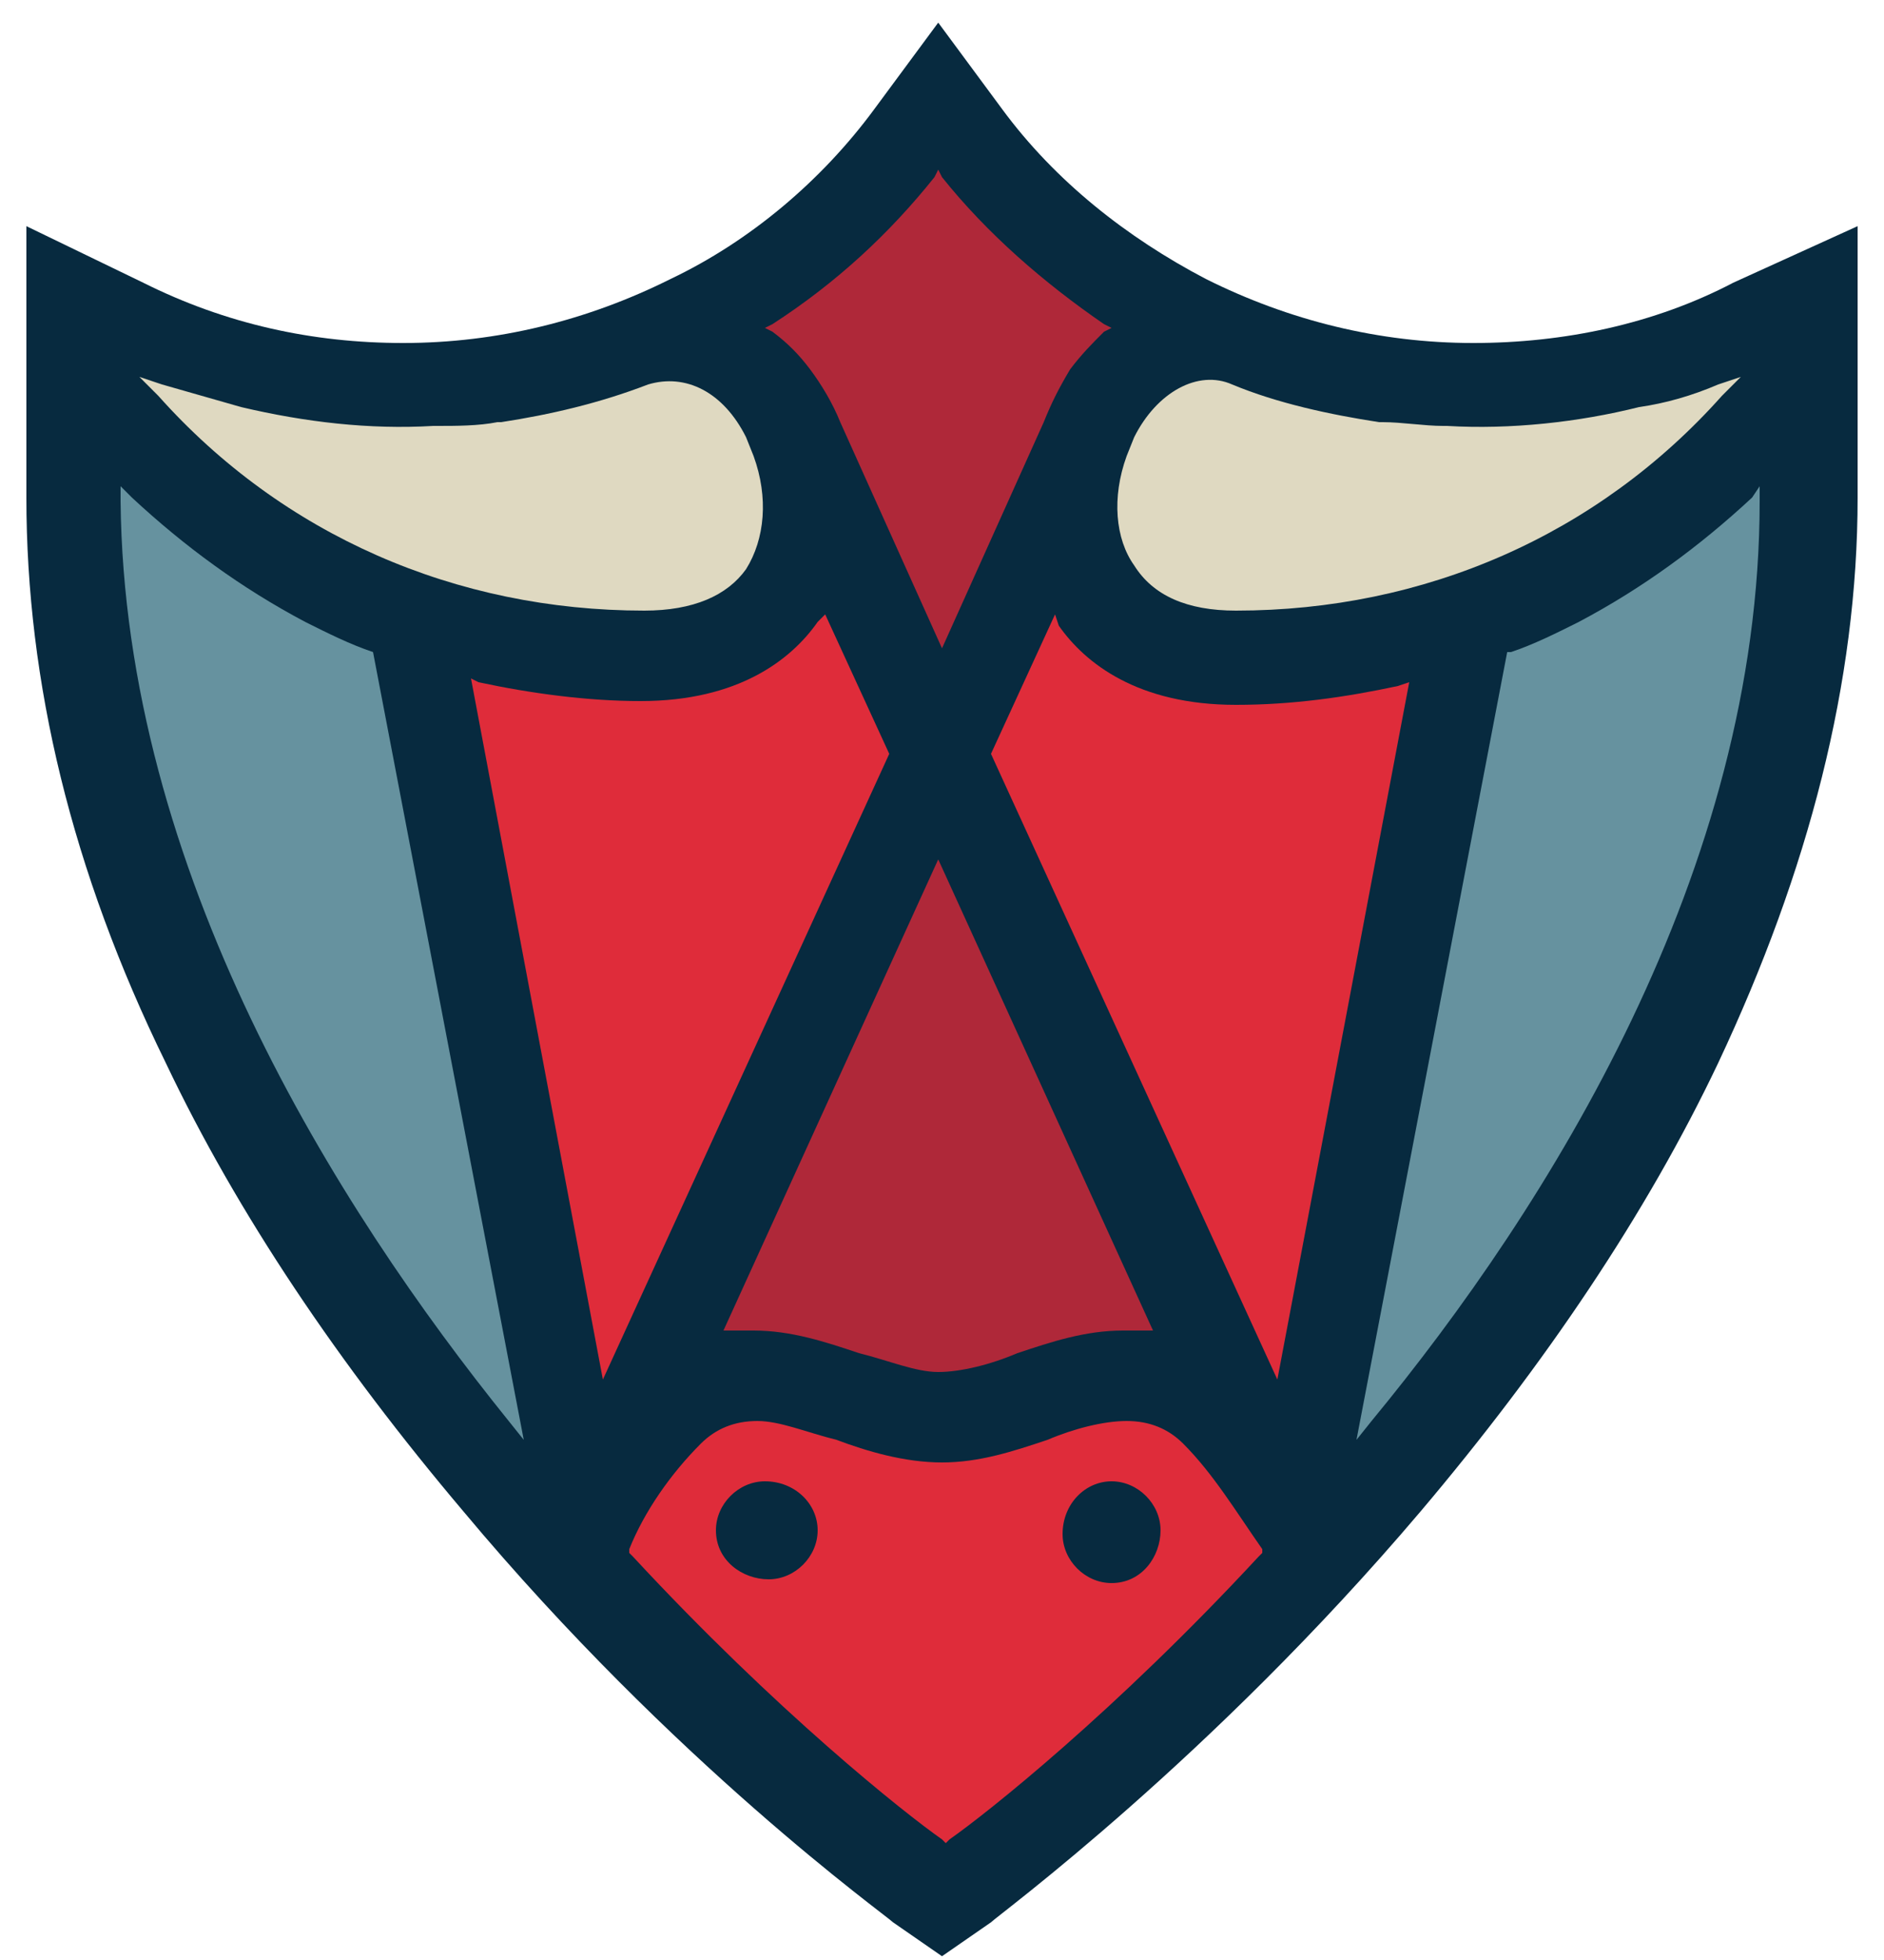
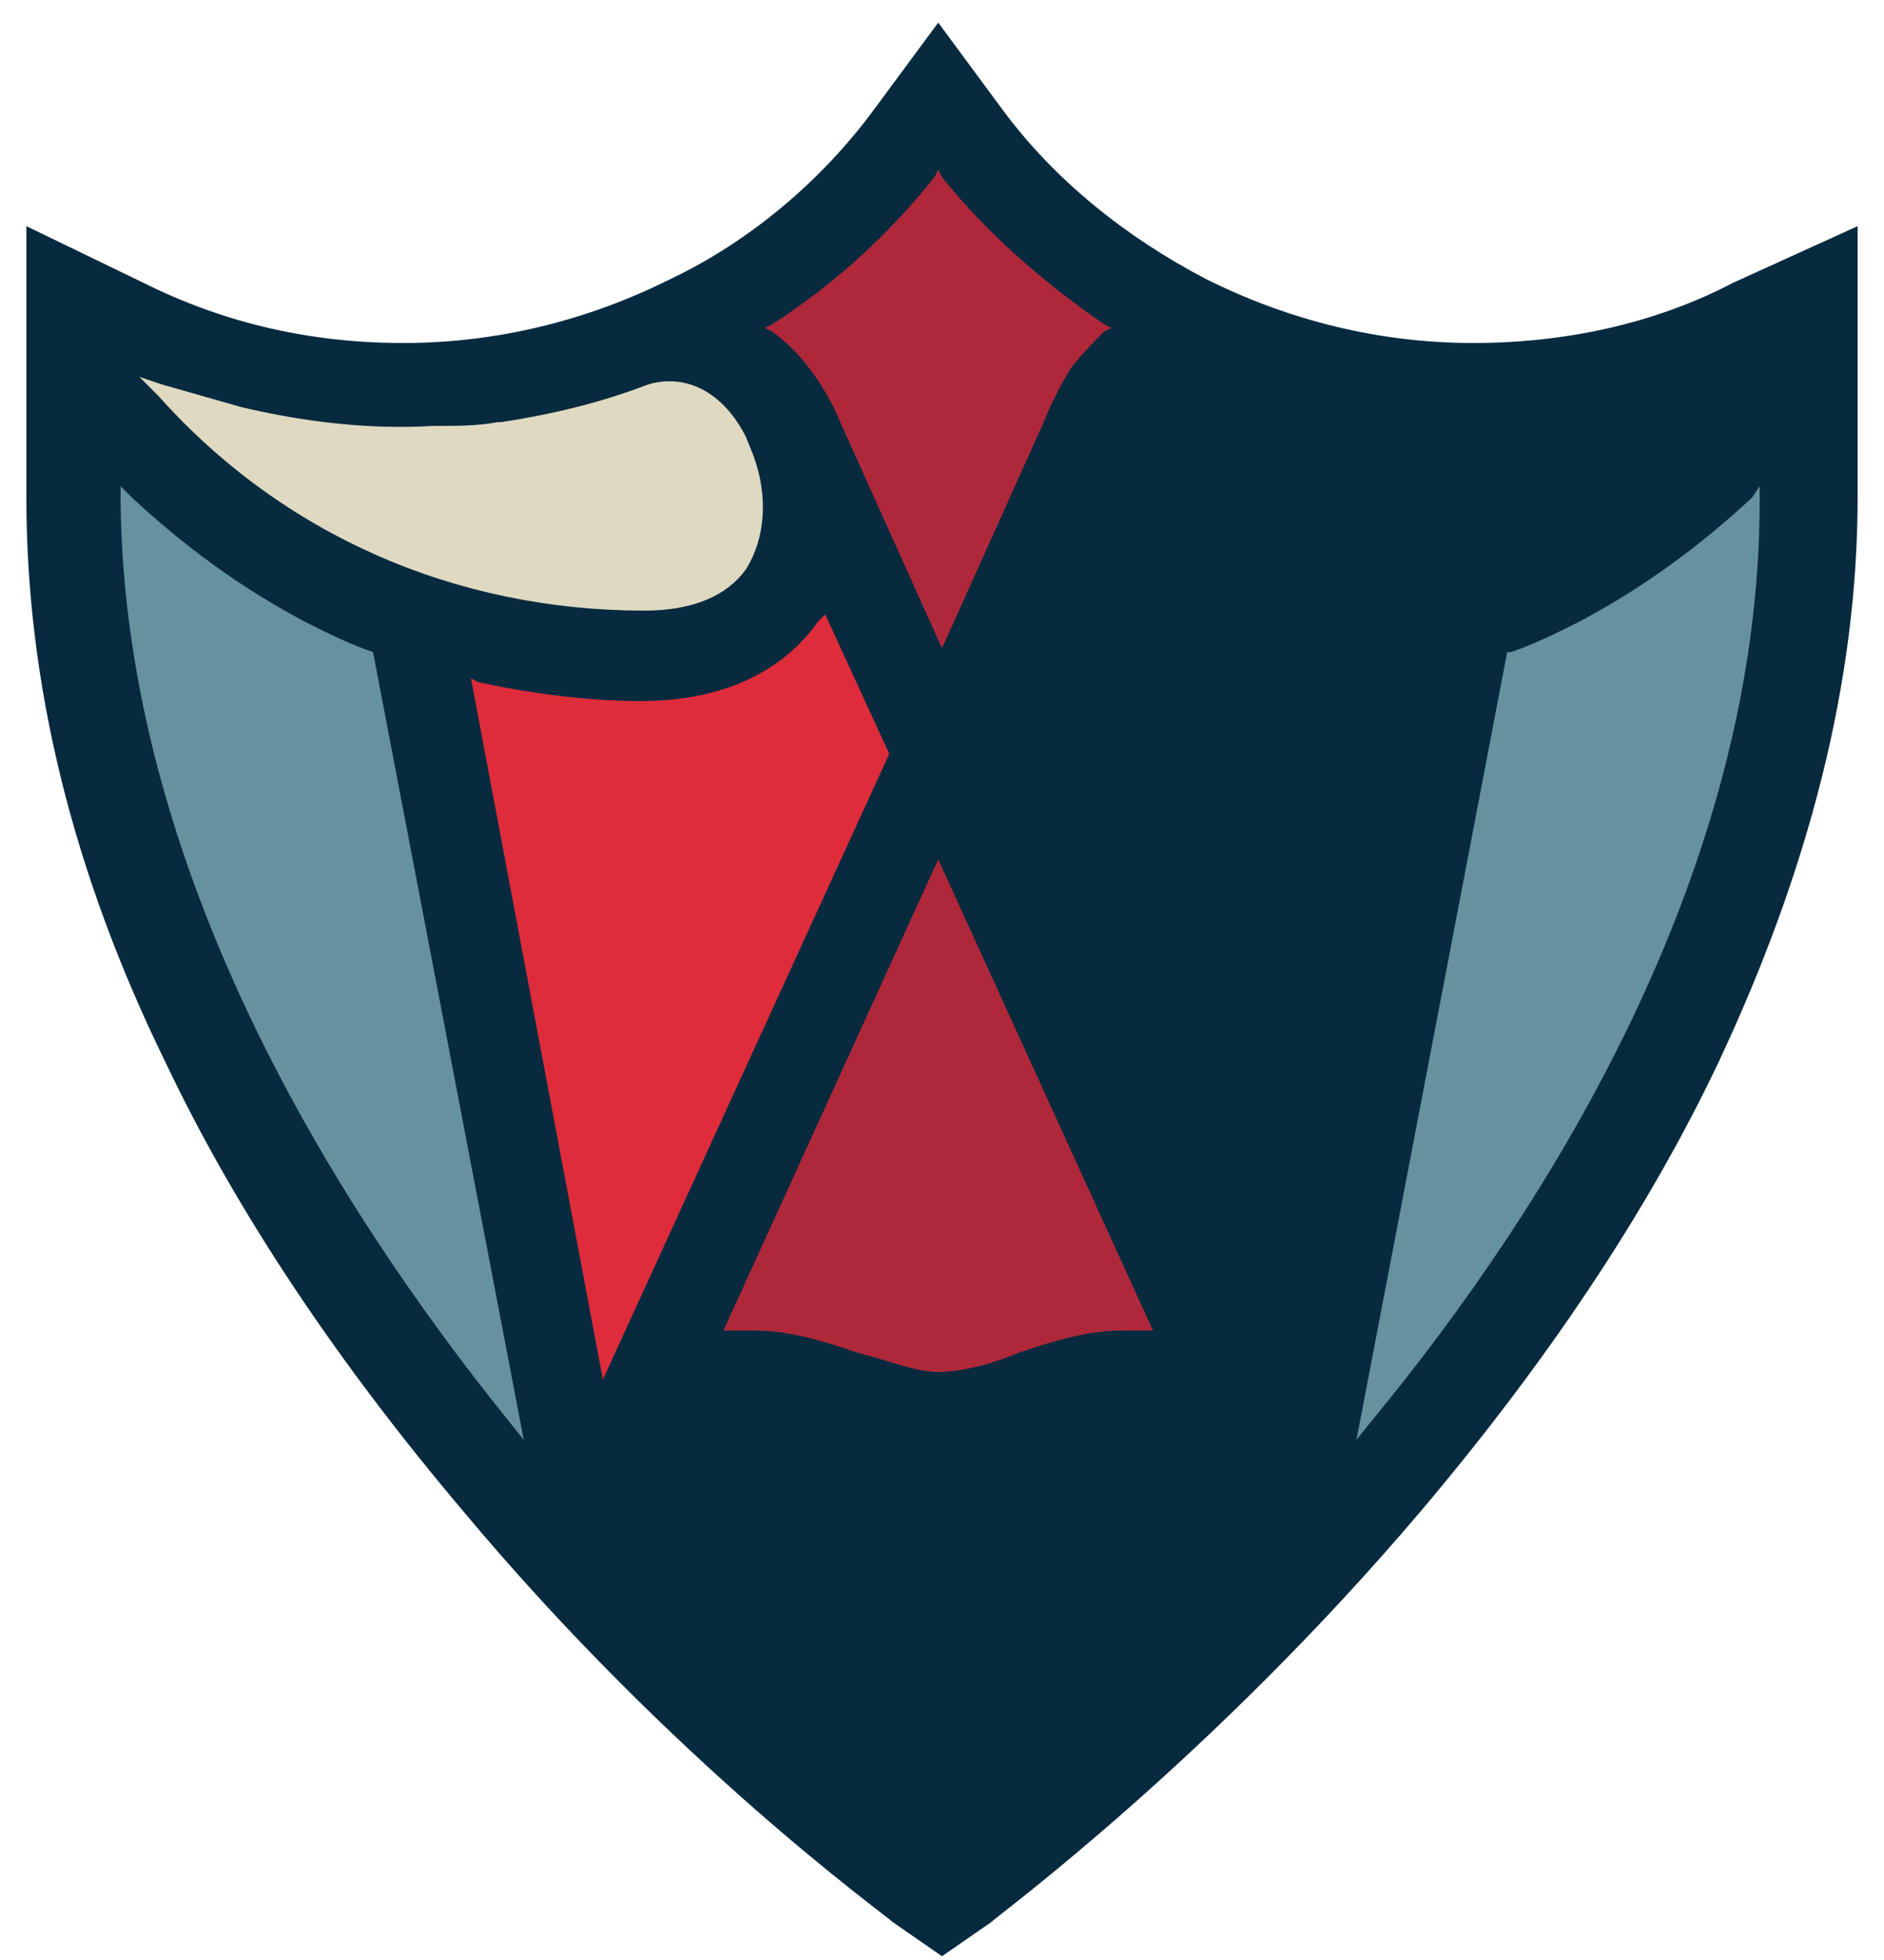
<svg xmlns="http://www.w3.org/2000/svg" width="50" height="52" viewBox="0 0 50 52" version="1.1">
  <title>Group</title>
  <desc>Created with Sketch.</desc>
  <defs />
  <g id="Page-1" stroke="none" stroke-width="1" fill="none" fill-rule="evenodd">
    <g id="logo_81">
      <g id="Group">
        <path d="M46,7.5 C43.9,8.6 41.5,9.1 39.1,9.1 C36.6,9.1 34.2,8.5 32,7.4 C29.9,6.3 28,4.8 26.6,2.9 L24.9,0.6 L23.2,2.9 C21.8,4.8 19.9,6.4 17.8,7.4 C15.6,8.5 13.2,9.1 10.7,9.1 C8.3,9.1 6,8.6 3.8,7.5 L0.7,6 L0.7,13.2 C0.7,18.1 1.9,23.1 4.4,28.2 C6.3,32.2 9,36.2 12.3,40.1 C17.9,46.8 23.5,50.8 23.7,51 L25,51.9 L26.3,51 C26.5,50.8 32.1,46.7 37.7,40.1 C41,36.2 43.7,32.2 45.6,28.2 C48,23.1 49.3,18.1 49.3,13.2 L49.3,6 L46,7.5 L46,7.5 Z" id="Shape" fill="#072A3F" />
        <g transform="translate(3, 4)" id="Shape">
-           <path d="M28.4,34.3 C28,33.9 27.5,33.7 26.9,33.7 C26.3,33.7 25.5,33.9 24.8,34.2 C23.9,34.5 23,34.8 22,34.8 C21,34.8 20,34.5 19.2,34.2 C18.4,34 17.7,33.7 17.1,33.7 C16.5,33.7 16,33.9 15.6,34.3 C14.8,35.1 14.1,36.1 13.7,37.1 L13.7,37.2 L13.8,37.3 C17.6,41.4 21,44.1 22,44.8 L22.1,44.9 L22.2,44.8 C23.2,44.1 26.6,41.4 30.4,37.3 L30.5,37.2 L30.5,37.1 C29.8,36.1 29.2,35.1 28.4,34.3 L28.4,34.3 Z M26.5,35.3 C27.2,35.3 27.8,35.9 27.8,36.6 C27.8,37.3 27.3,38 26.5,38 C25.8,38 25.2,37.4 25.2,36.7 C25.2,35.9 25.8,35.3 26.5,35.3 L26.5,35.3 Z M18.7,36.6 C18.7,37.3 18.1,37.9 17.4,37.9 C16.7,37.9 16,37.4 16,36.6 C16,35.9 16.6,35.3 17.3,35.3 C18.1,35.3 18.7,35.9 18.7,36.6 L18.7,36.6 Z" fill="#DF2C3A" />
          <path d="M43.5,9.2 C42.1,10.5 40.6,11.6 38.9,12.5 C38.3,12.8 37.7,13.1 37.1,13.3 L37,13.3 L33,34.2 L33.4,33.7 C38.1,28 43.7,19.1 43.7,9.3 L43.7,8.9 L43.5,9.2 L43.5,9.2 Z" fill="#66929F" />
-           <path d="M29.8,12.2 C34.8,12.2 39.4,10.2 42.7,6.5 L43.2,6 L42.6,6.2 C41.9,6.5 41.2,6.7 40.5,6.8 C38.9,7.2 37.1,7.4 35.4,7.3 L35.3,7.3 C34.8,7.3 34.2,7.2 33.7,7.2 L33.6,7.2 C32.3,7 30.9,6.7 29.7,6.2 C28.8,5.8 27.7,6.4 27.1,7.6 L26.9,8.1 C26.5,9.2 26.6,10.3 27.1,11 C27.6,11.8 28.5,12.2 29.8,12.2 L29.8,12.2 Z" fill="#DFD9C1" />
          <path d="M18.5,5.8 C18.8,6.2 19.1,6.7 19.3,7.2 L22,13.2 L24.7,7.2 C24.9,6.7 25.1,6.3 25.4,5.8 C25.7,5.4 26,5.1 26.3,4.8 L26.5,4.7 L26.3,4.6 C24.7,3.5 23.2,2.2 22,0.7 L21.9,0.5 L21.8,0.7 C20.6,2.2 19.2,3.5 17.5,4.6 L17.3,4.7 L17.5,4.8 C17.9,5.1 18.2,5.4 18.5,5.8 L18.5,5.8 Z" fill="#AF2839" />
          <path d="M6.9,13.3 C6.3,13.1 5.7,12.8 5.1,12.5 C3.4,11.6 1.9,10.5 0.5,9.2 L0.2,8.9 L0.2,9.3 C0.3,19.1 5.9,28 10.5,33.7 L10.9,34.2 L6.9,13.3 L6.9,13.3 L6.9,13.3 Z" fill="#66929F" />
          <path d="M16.5,31.3 L17,31.3 C18,31.3 18.9,31.6 19.8,31.9 C20.6,32.1 21.3,32.4 21.9,32.4 C22.5,32.4 23.3,32.2 24,31.9 C24.9,31.6 25.8,31.3 26.8,31.3 L27.3,31.3 L27.6,31.3 L21.9,18.8 L16.2,31.3 L16.5,31.3 L16.5,31.3 Z" fill="#AF2839" />
          <path d="M14.1,12.2 C15.4,12.2 16.3,11.8 16.8,11.1 C17.3,10.3 17.4,9.2 17,8.1 L16.8,7.6 C16.2,6.4 15.2,5.9 14.2,6.2 C12.9,6.7 11.6,7 10.3,7.2 L10.2,7.2 C9.7,7.3 9.1,7.3 8.6,7.3 L8.5,7.3 C6.8,7.4 5.1,7.2 3.4,6.8 C2.7,6.6 2,6.4 1.3,6.2 L0.7,6 L1.2,6.5 C4.5,10.2 9.1,12.2 14.1,12.2 L14.1,12.2 Z" fill="#DFD9C1" />
-           <path d="M34.1,14.2 C32.7,14.5 31.3,14.7 29.8,14.7 C27.2,14.7 25.8,13.6 25.1,12.6 L25,12.3 L23.3,16 L30.9,32.6 L34.4,14.1 L34.1,14.2 L34.1,14.2 Z" fill="#DF2C3A" />
          <path d="M20.6,16 L18.9,12.3 L18.7,12.5 C18,13.5 16.6,14.6 14,14.6 C12.6,14.6 11.1,14.4 9.7,14.1 L9.5,14 L13,32.6 L20.6,16 L20.6,16 L20.6,16 Z" fill="#DF2C3A" />
        </g>
      </g>
    </g>
  </g>
</svg>